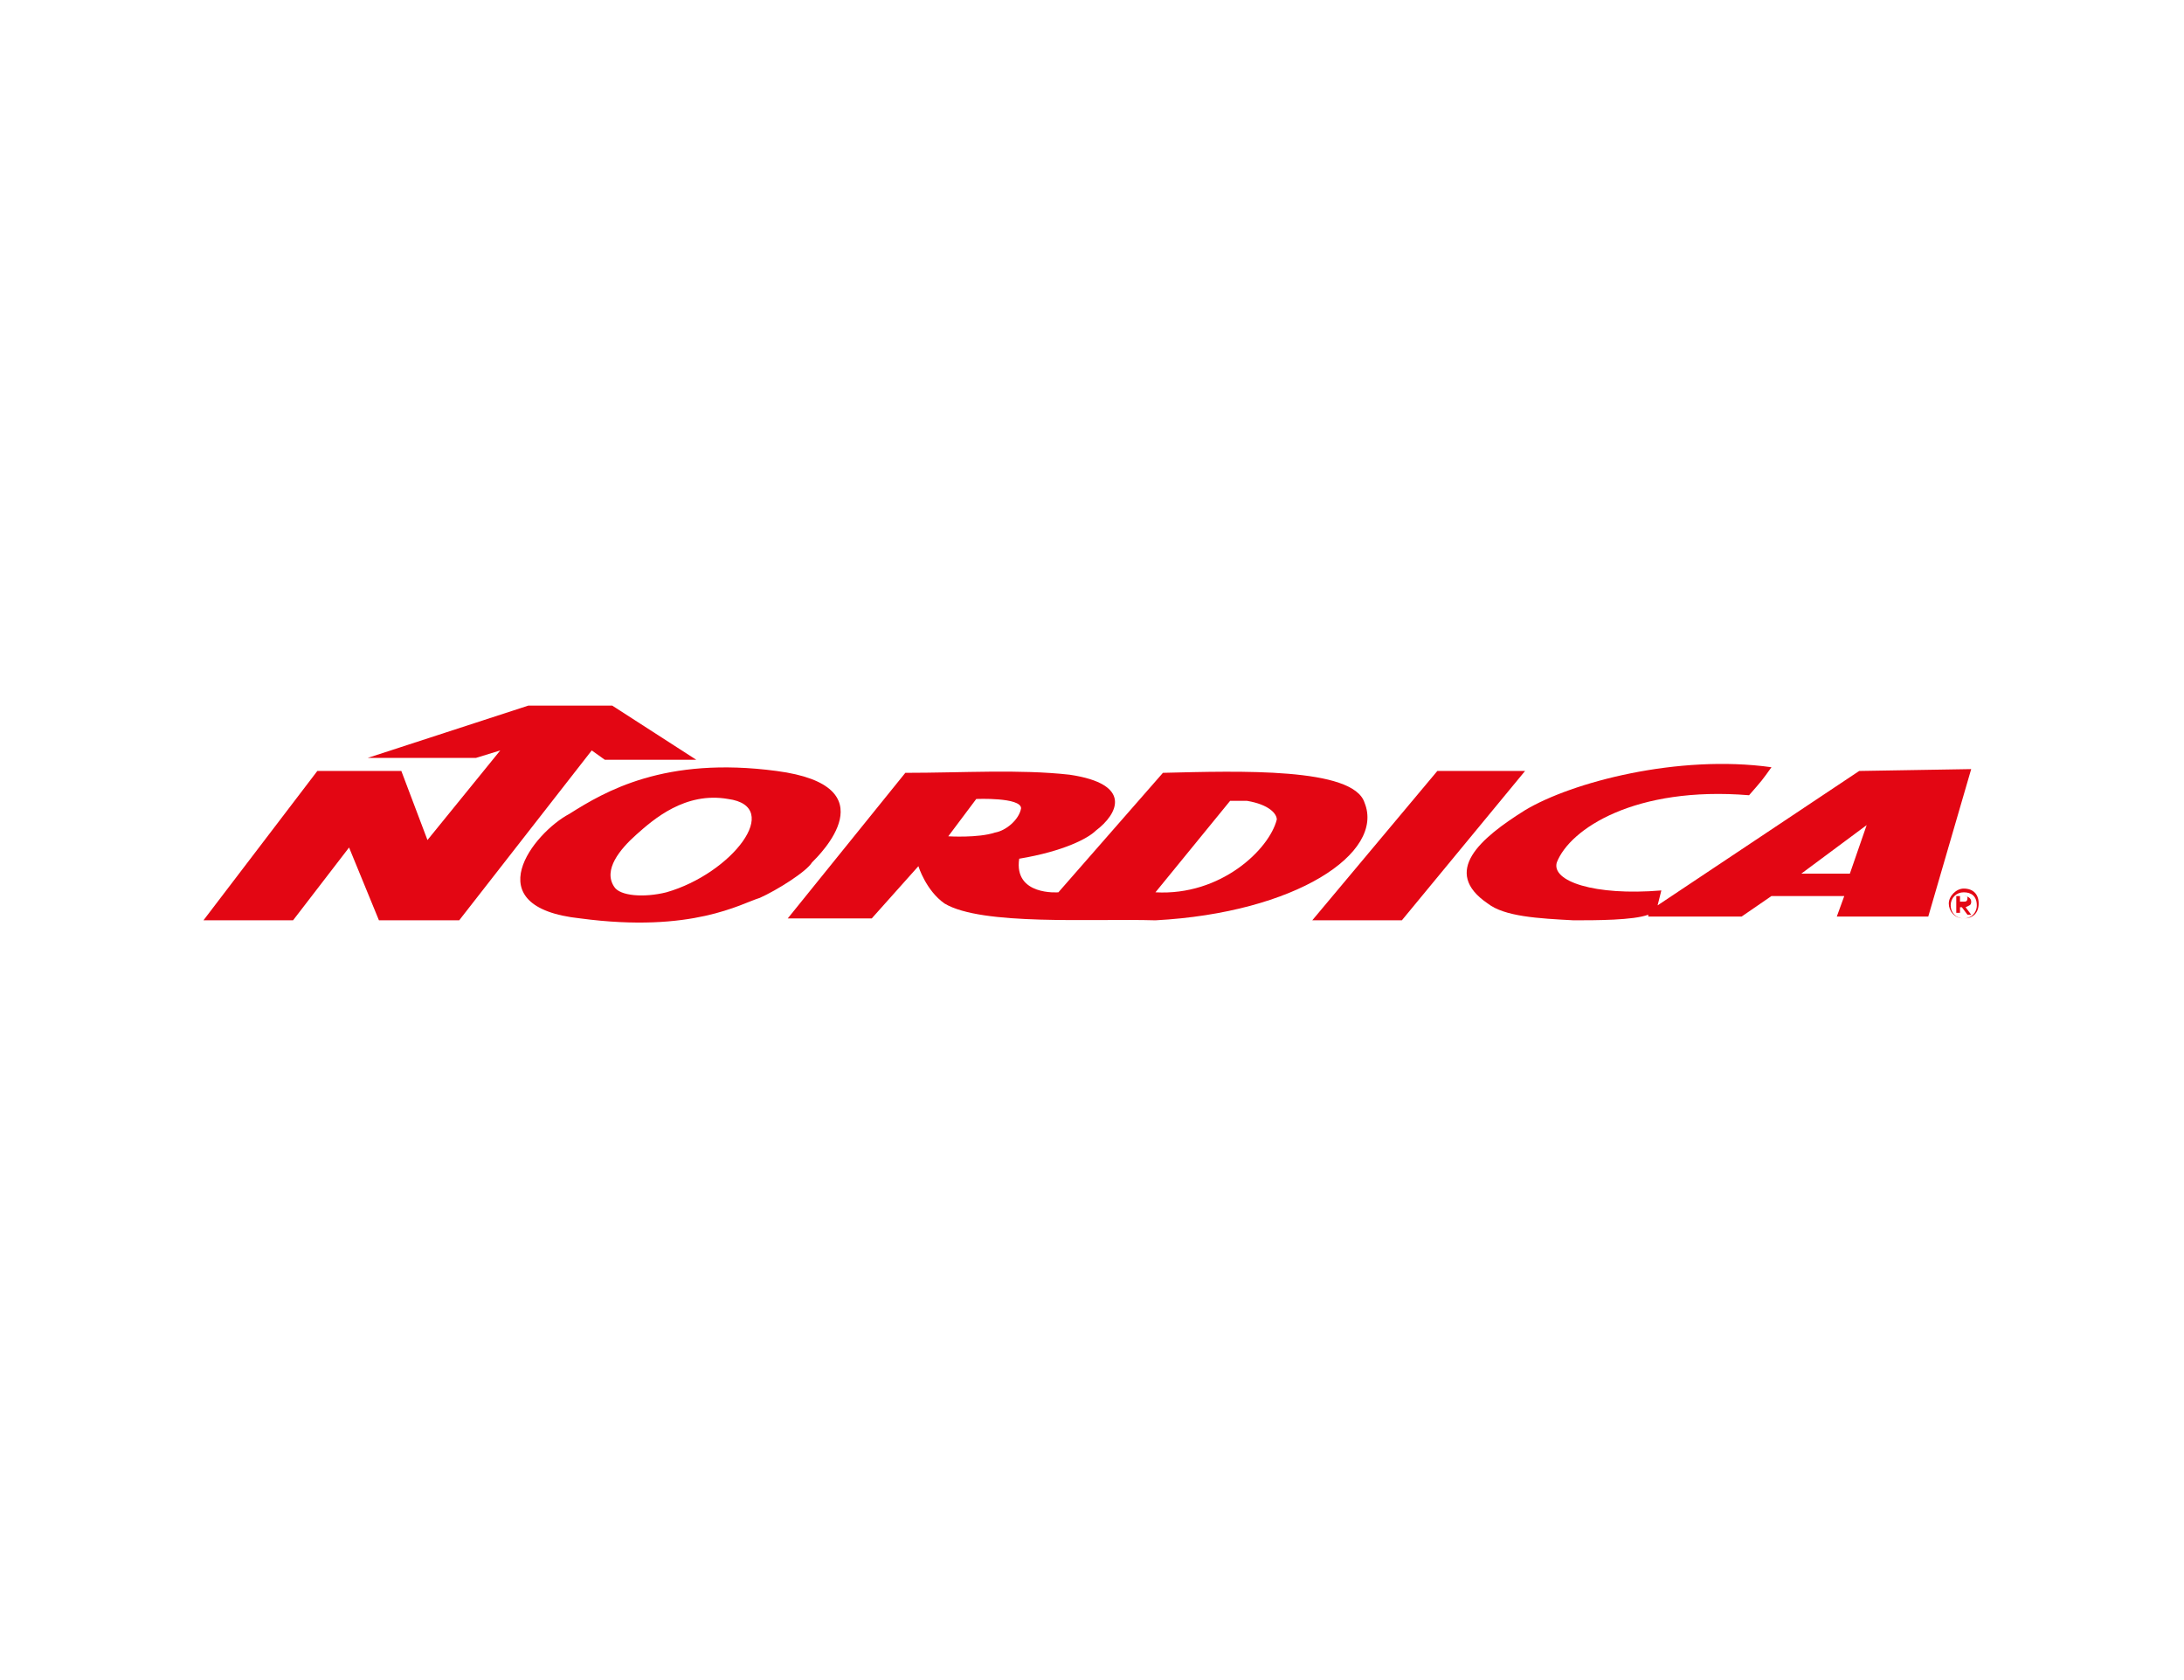
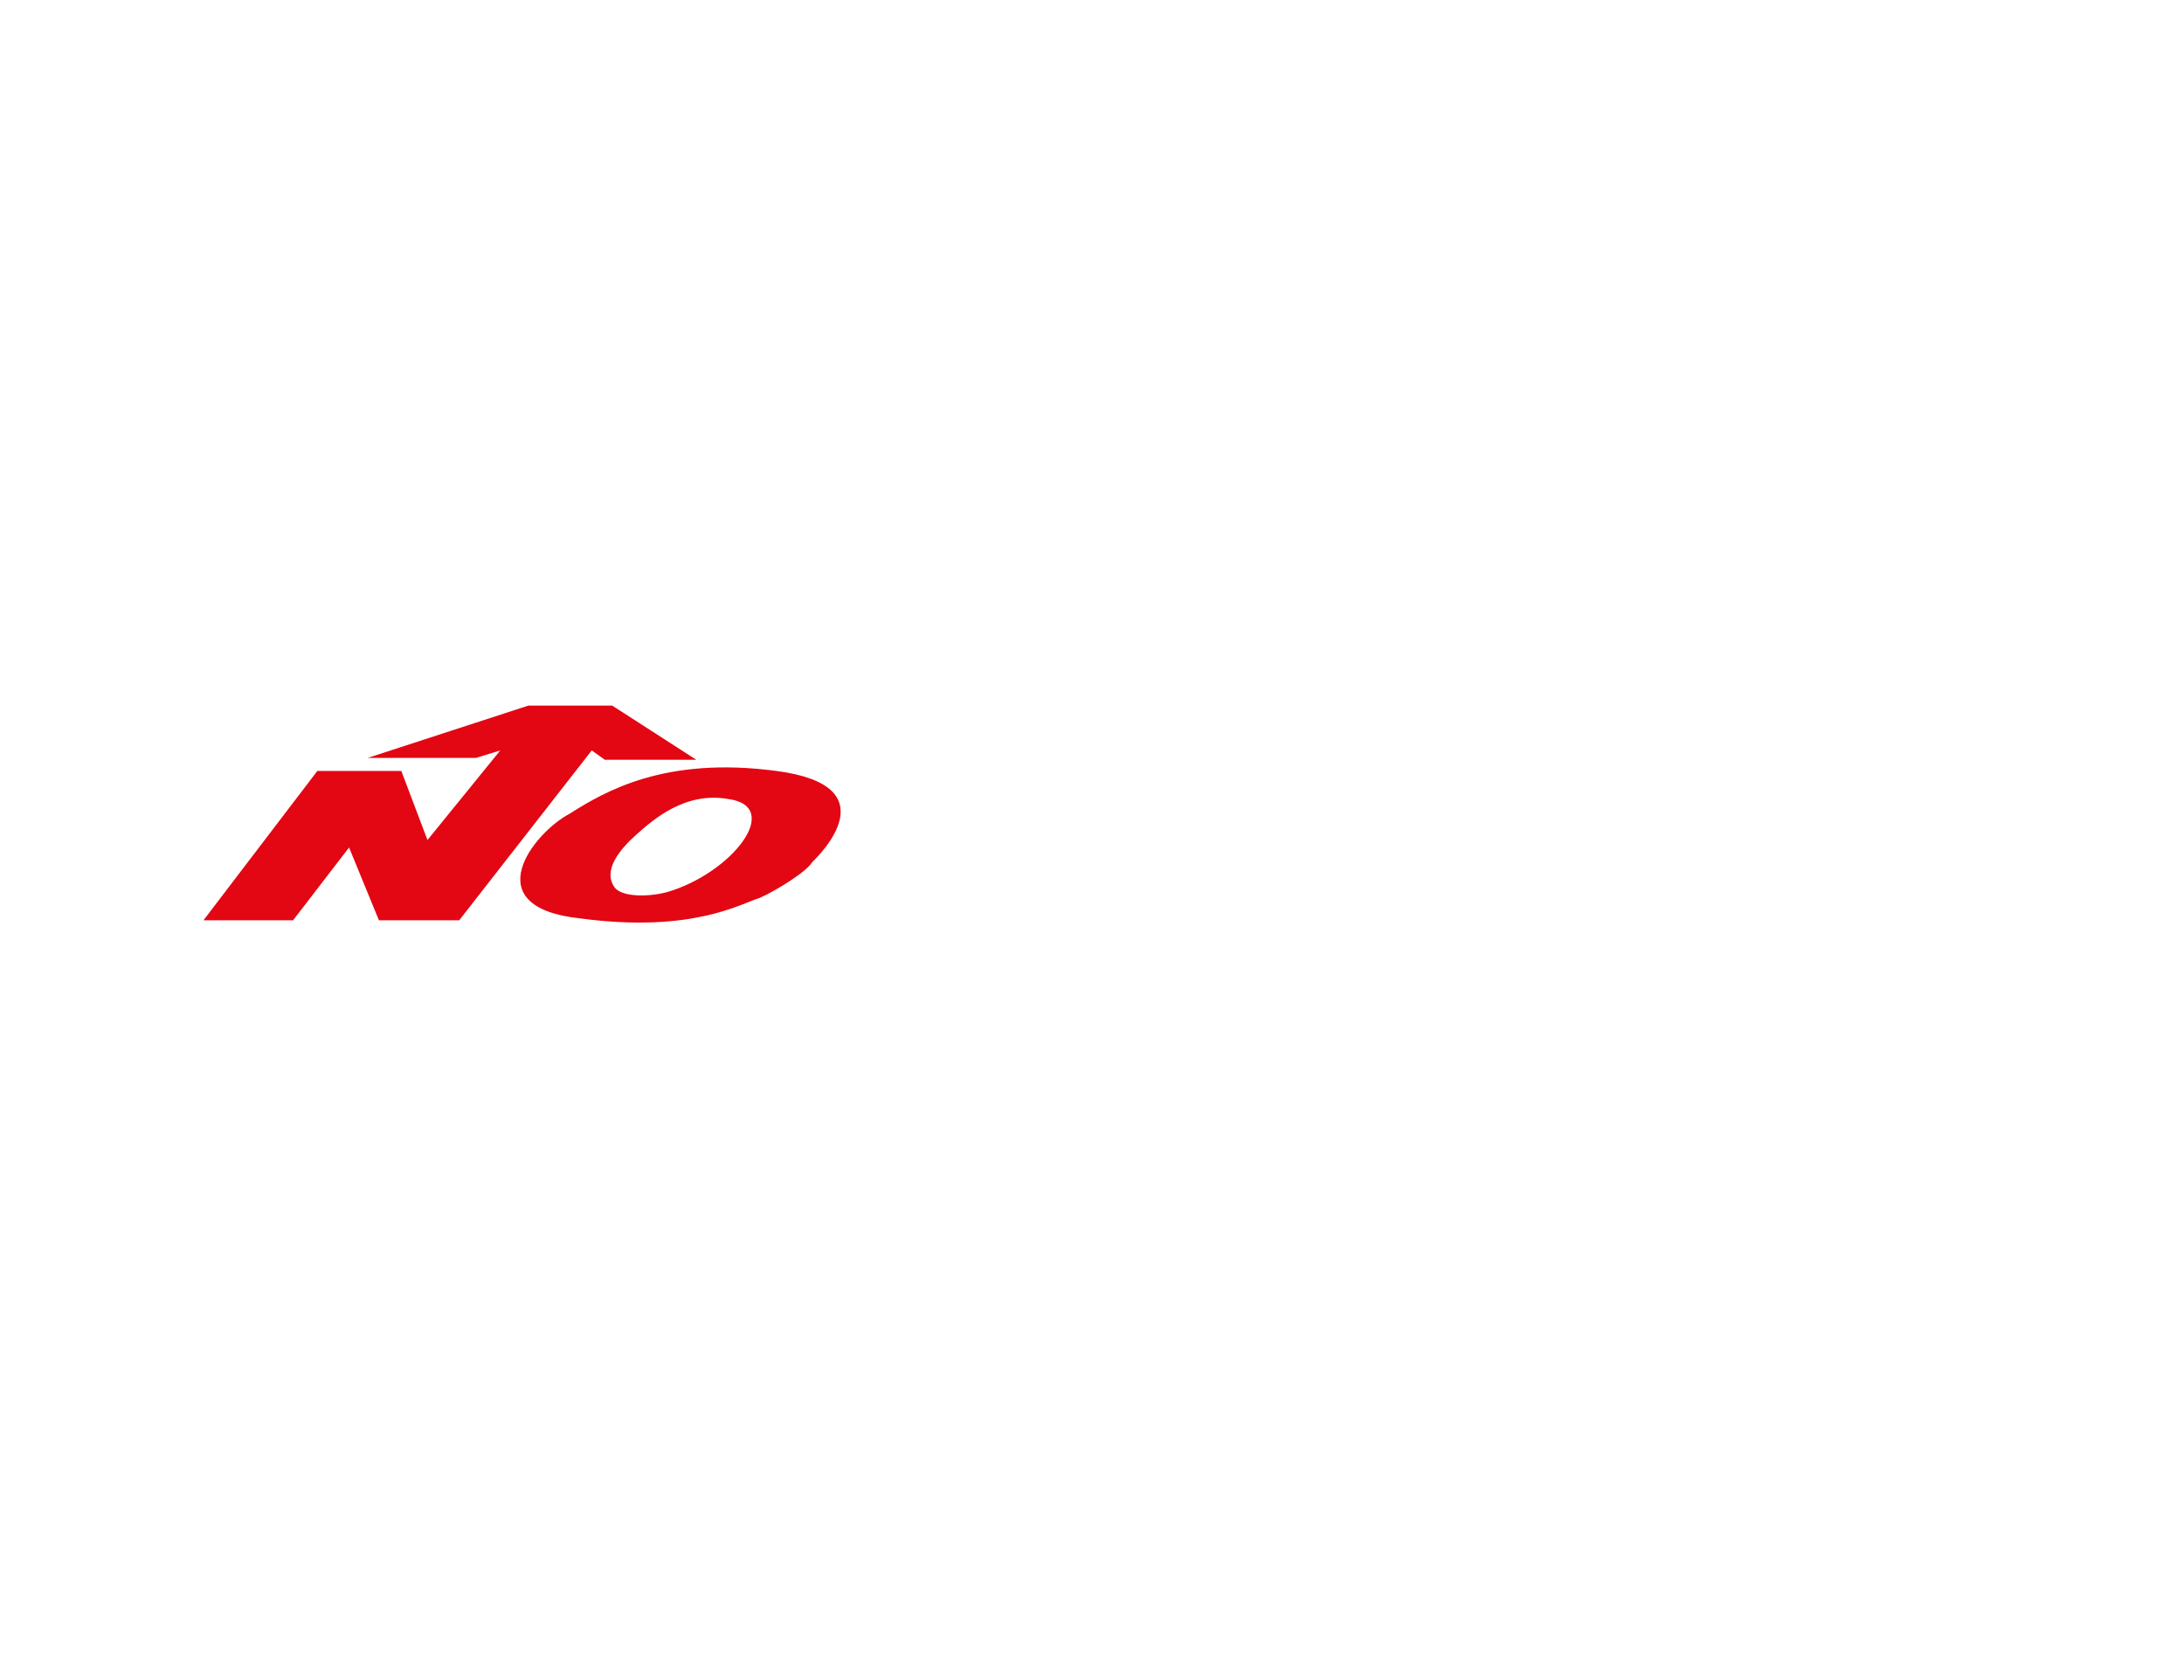
<svg xmlns="http://www.w3.org/2000/svg" xmlns:xlink="http://www.w3.org/1999/xlink" version="1.1" id="Ebene_1" x="0px" y="0px" viewBox="0 0 117 90" style="enable-background:new 0 0 117 90;" xml:space="preserve">
  <style type="text/css">
	.st0{clip-path:url(#SVGID_00000039118911746845688230000001026332709514649481_);fill:#E30613;}
	.st1{fill:#E30613;}
	.st2{clip-path:url(#SVGID_00000175303074930634991860000012843832811692185272_);fill:#E30613;}
</style>
  <g>
    <defs>
-       <rect id="SVGID_1_" x="-0.1" y="0" width="117.1" height="90" />
-     </defs>
+       </defs>
    <clipPath id="SVGID_00000127009238247359290400000005062027098977664129_">
      <use xlink:href="#SVGID_1_" style="overflow:visible;" />
    </clipPath>
    <path style="clip-path:url(#SVGID_00000127009238247359290400000005062027098977664129_);fill:#E30613;" d="M99.6,41.3l-10.8,7.2   l0.2-0.8c-3.6,0.3-5.9-0.5-5.6-1.5c0.7-1.8,4.2-4.1,10.3-3.6c0.7-0.8,0.7-0.8,1.2-1.5c-5-0.7-10.7,0.8-13.2,2.3   c-2.4,1.5-4.5,3.3-2,5c0.9,0.7,2.7,0.8,4.6,0.9c1.2,0,3.2,0,4-0.3v0.1h5l1.6-1.1h3.9l-0.4,1.1h4.9l2.3-7.9L99.6,41.3L99.6,41.3z    M99.1,46.8h-2.6l3.5-2.6L99.1,46.8z" />
  </g>
-   <polygon class="st1" points="81.7,41.3 77,41.3 70.3,49.3 75.1,49.3 " />
  <polygon class="st1" points="28.3,37.8 19.7,40.6 25.5,40.6 26.8,40.2 22.9,45 21.5,41.3 17,41.3 10.9,49.3 15.7,49.3 18.7,45.4   20.3,49.3 24.6,49.3 31.7,40.2 32.4,40.7 37.3,40.7 32.8,37.8 " />
  <g>
    <defs>
      <rect id="SVGID_00000119831050510584256200000002262237538765349261_" x="-0.1" y="0" width="117.1" height="90" />
    </defs>
    <clipPath id="SVGID_00000106131928326598678390000000730448746505878195_">
      <use xlink:href="#SVGID_00000119831050510584256200000002262237538765349261_" style="overflow:visible;" />
    </clipPath>
-     <path style="clip-path:url(#SVGID_00000106131928326598678390000000730448746505878195_);fill:#E30613;" d="M73.1,43   c-0.6-1.9-6.7-1.7-10.8-1.6l-5.6,6.4c0,0-2.4,0.2-2.1-1.8c0.1-0.3,0,0,0,0c2.4-0.4,3.7-1.1,4.1-1.5c1.2-0.9,2-2.5-1.4-3   c-2.7-0.3-5.7-0.1-8.8-0.1l-6.3,7.8h4.5l2.5-2.8c0,0,0.4,1.3,1.4,2c2,1.2,7.9,0.8,11.3,0.9C69.4,48.9,74.2,45.7,73.1,43 M53.3,44.6   c-0.9,0.3-2.5,0.2-2.5,0.2l1.5-2c0,0,2.4-0.1,2.4,0.5C54.6,43.9,53.9,44.5,53.3,44.6 M61.9,47.8l4-4.9h0.2h0.7   c1.2,0.2,1.6,0.7,1.6,1C68,45.5,65.4,48,61.9,47.8" />
    <path style="clip-path:url(#SVGID_00000106131928326598678390000000730448746505878195_);fill:#E30613;" d="M41.6,41.3   c-6-0.8-9.2,1.1-11.1,2.3c-1.9,1-5.1,5,0.6,5.6c6,0.8,8.6-0.8,9.6-1.1c0.9-0.4,2.5-1.4,2.8-1.9C43.9,45.8,47.7,42.1,41.6,41.3    M35.7,47.8c-1.2,0.3-2.5,0.2-2.8-0.3c-0.6-0.9,0.3-2,1.2-2.8c0.9-0.8,2.6-2.3,4.9-1.9C42,43.2,39.2,46.8,35.7,47.8" />
-     <path style="clip-path:url(#SVGID_00000106131928326598678390000000730448746505878195_);fill:#E30613;" d="M105,48.9h-0.2v-0.9   h0.4c0.2,0,0.4,0.1,0.4,0.3c0,0.2-0.1,0.2-0.3,0.3l0.3,0.4h-0.2l-0.3-0.4H105V48.9z M105.2,48.3c0.1,0,0.2,0,0.2-0.2   c0-0.1-0.1-0.1-0.2-0.1H105v0.3H105.2z M105.2,49.2c-0.5,0-0.8-0.4-0.8-0.8s0.4-0.8,0.8-0.8c0.5,0,0.8,0.3,0.8,0.8   C106,48.9,105.7,49.2,105.2,49.2 M105.2,47.8c-0.4,0-0.7,0.3-0.7,0.7c0,0.4,0.3,0.7,0.7,0.7c0.4,0,0.7-0.3,0.7-0.7   C105.9,48,105.6,47.8,105.2,47.8" />
  </g>
</svg>